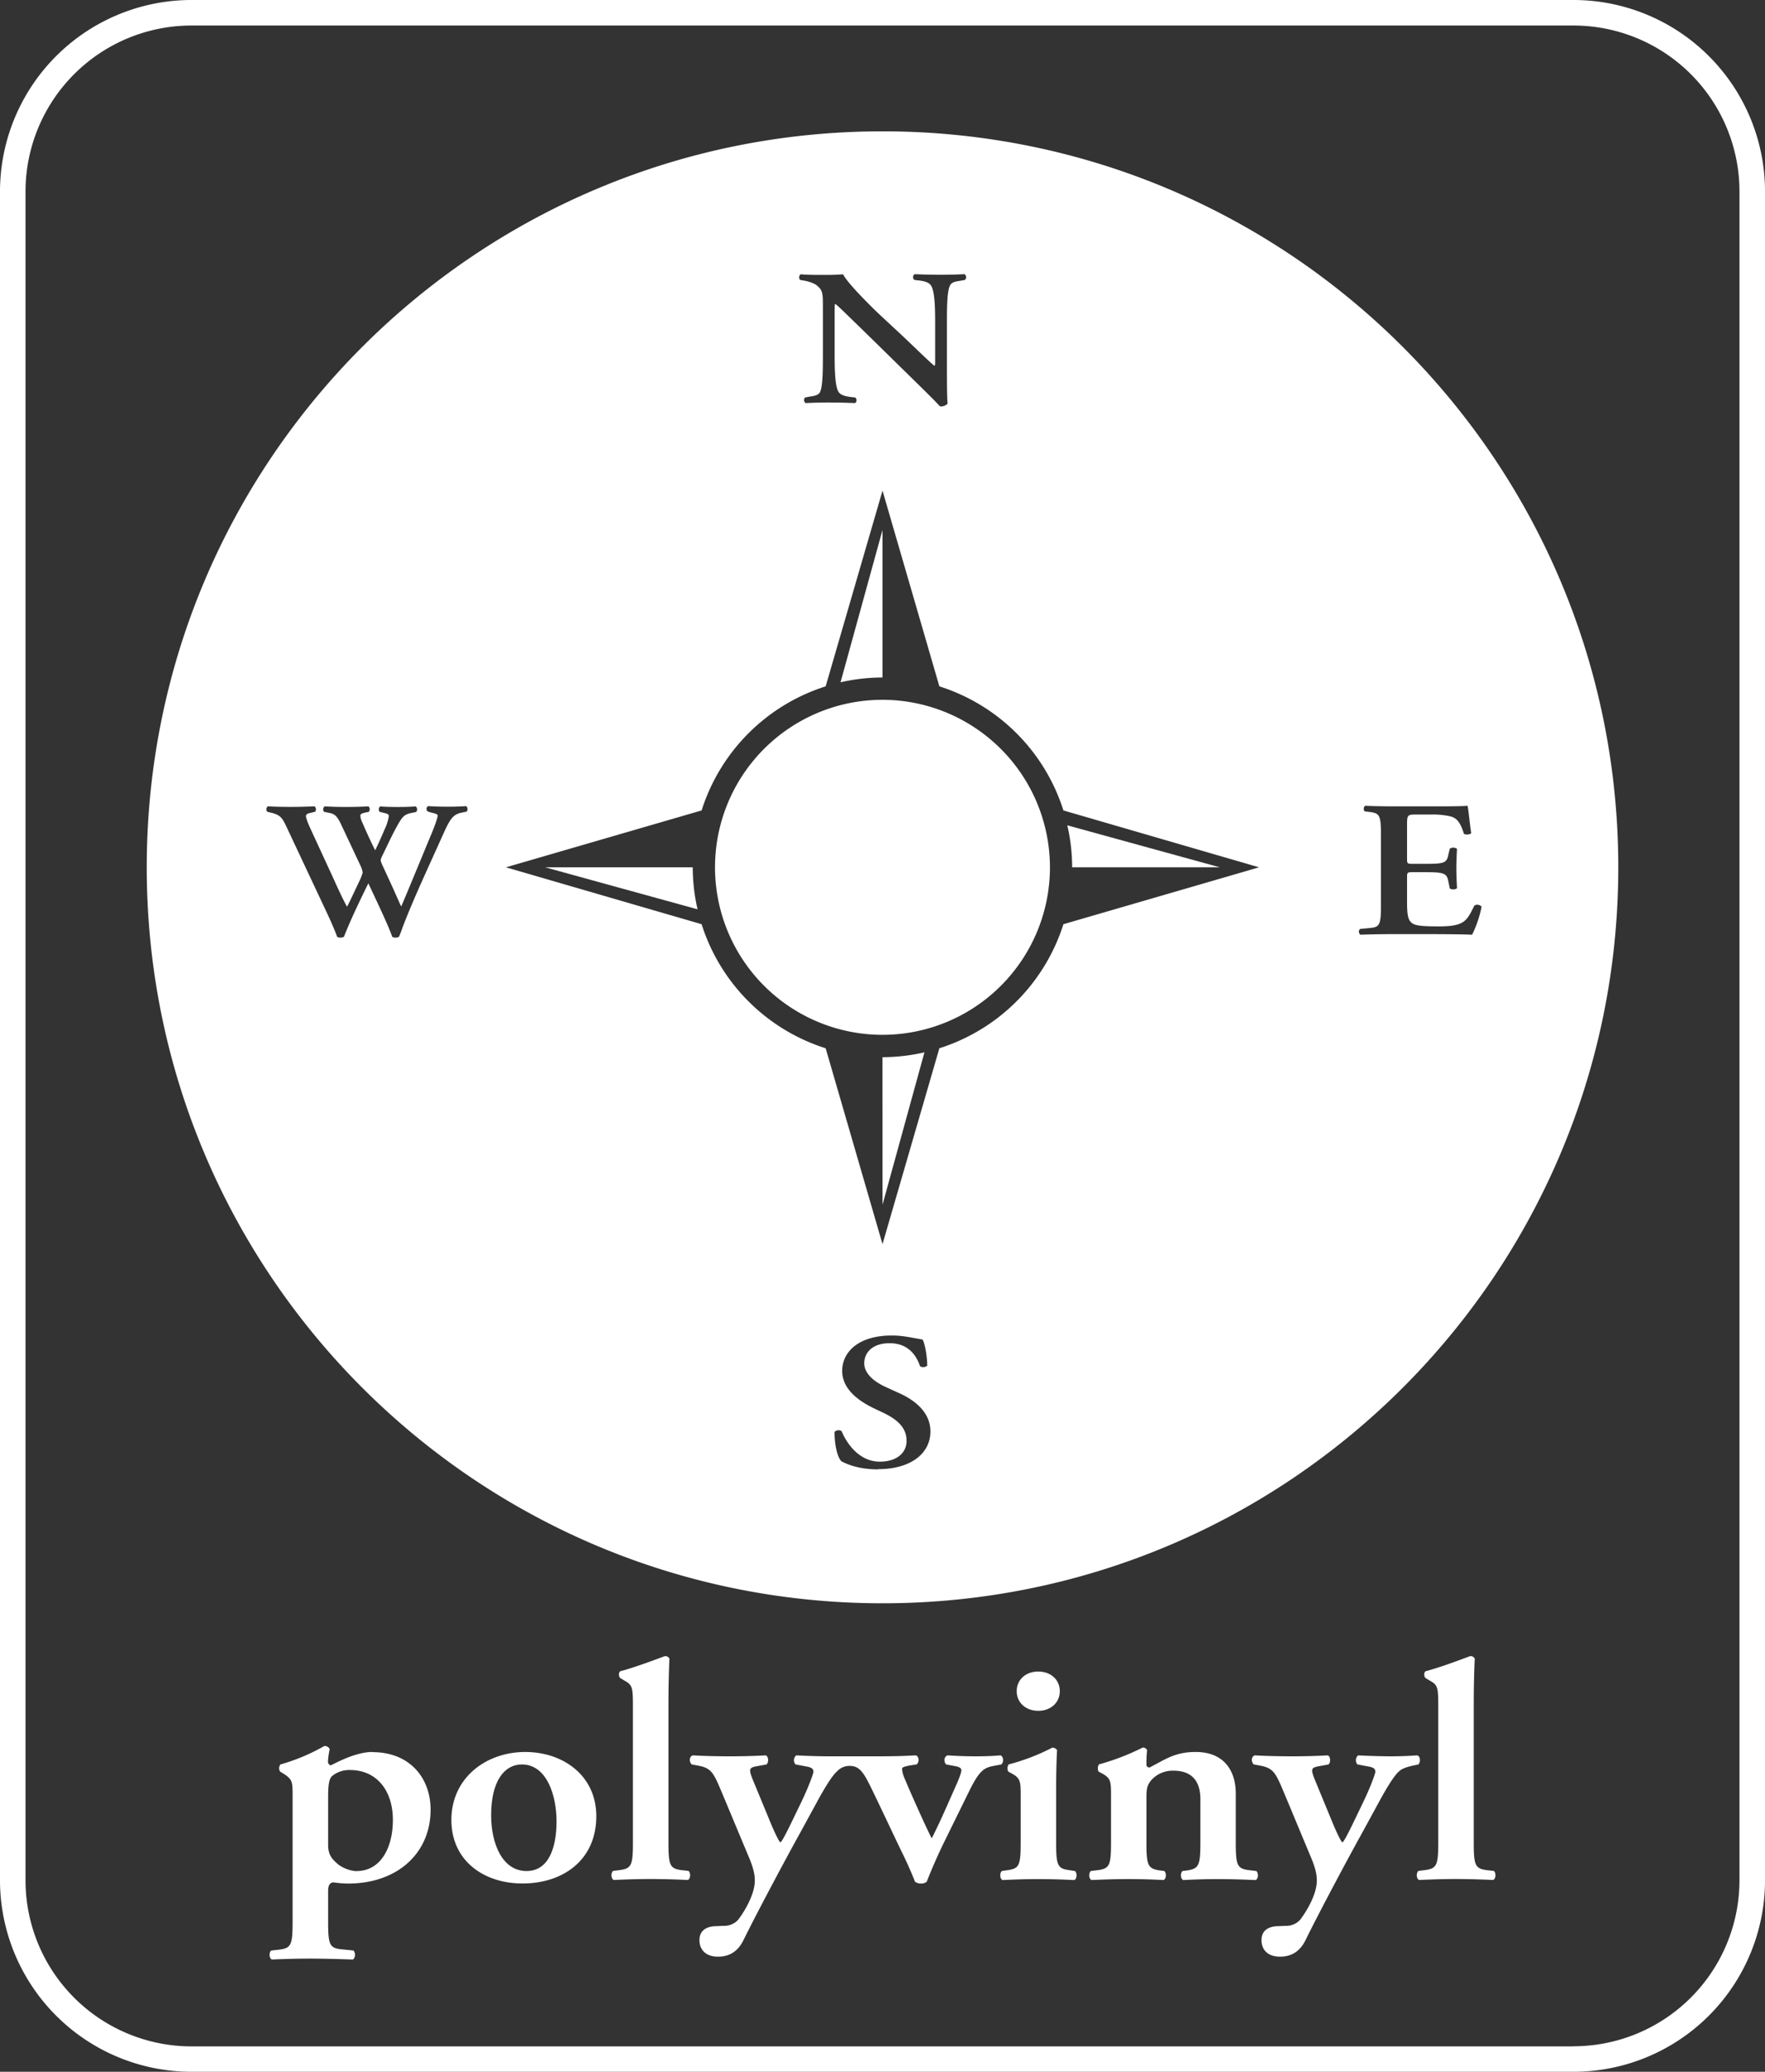
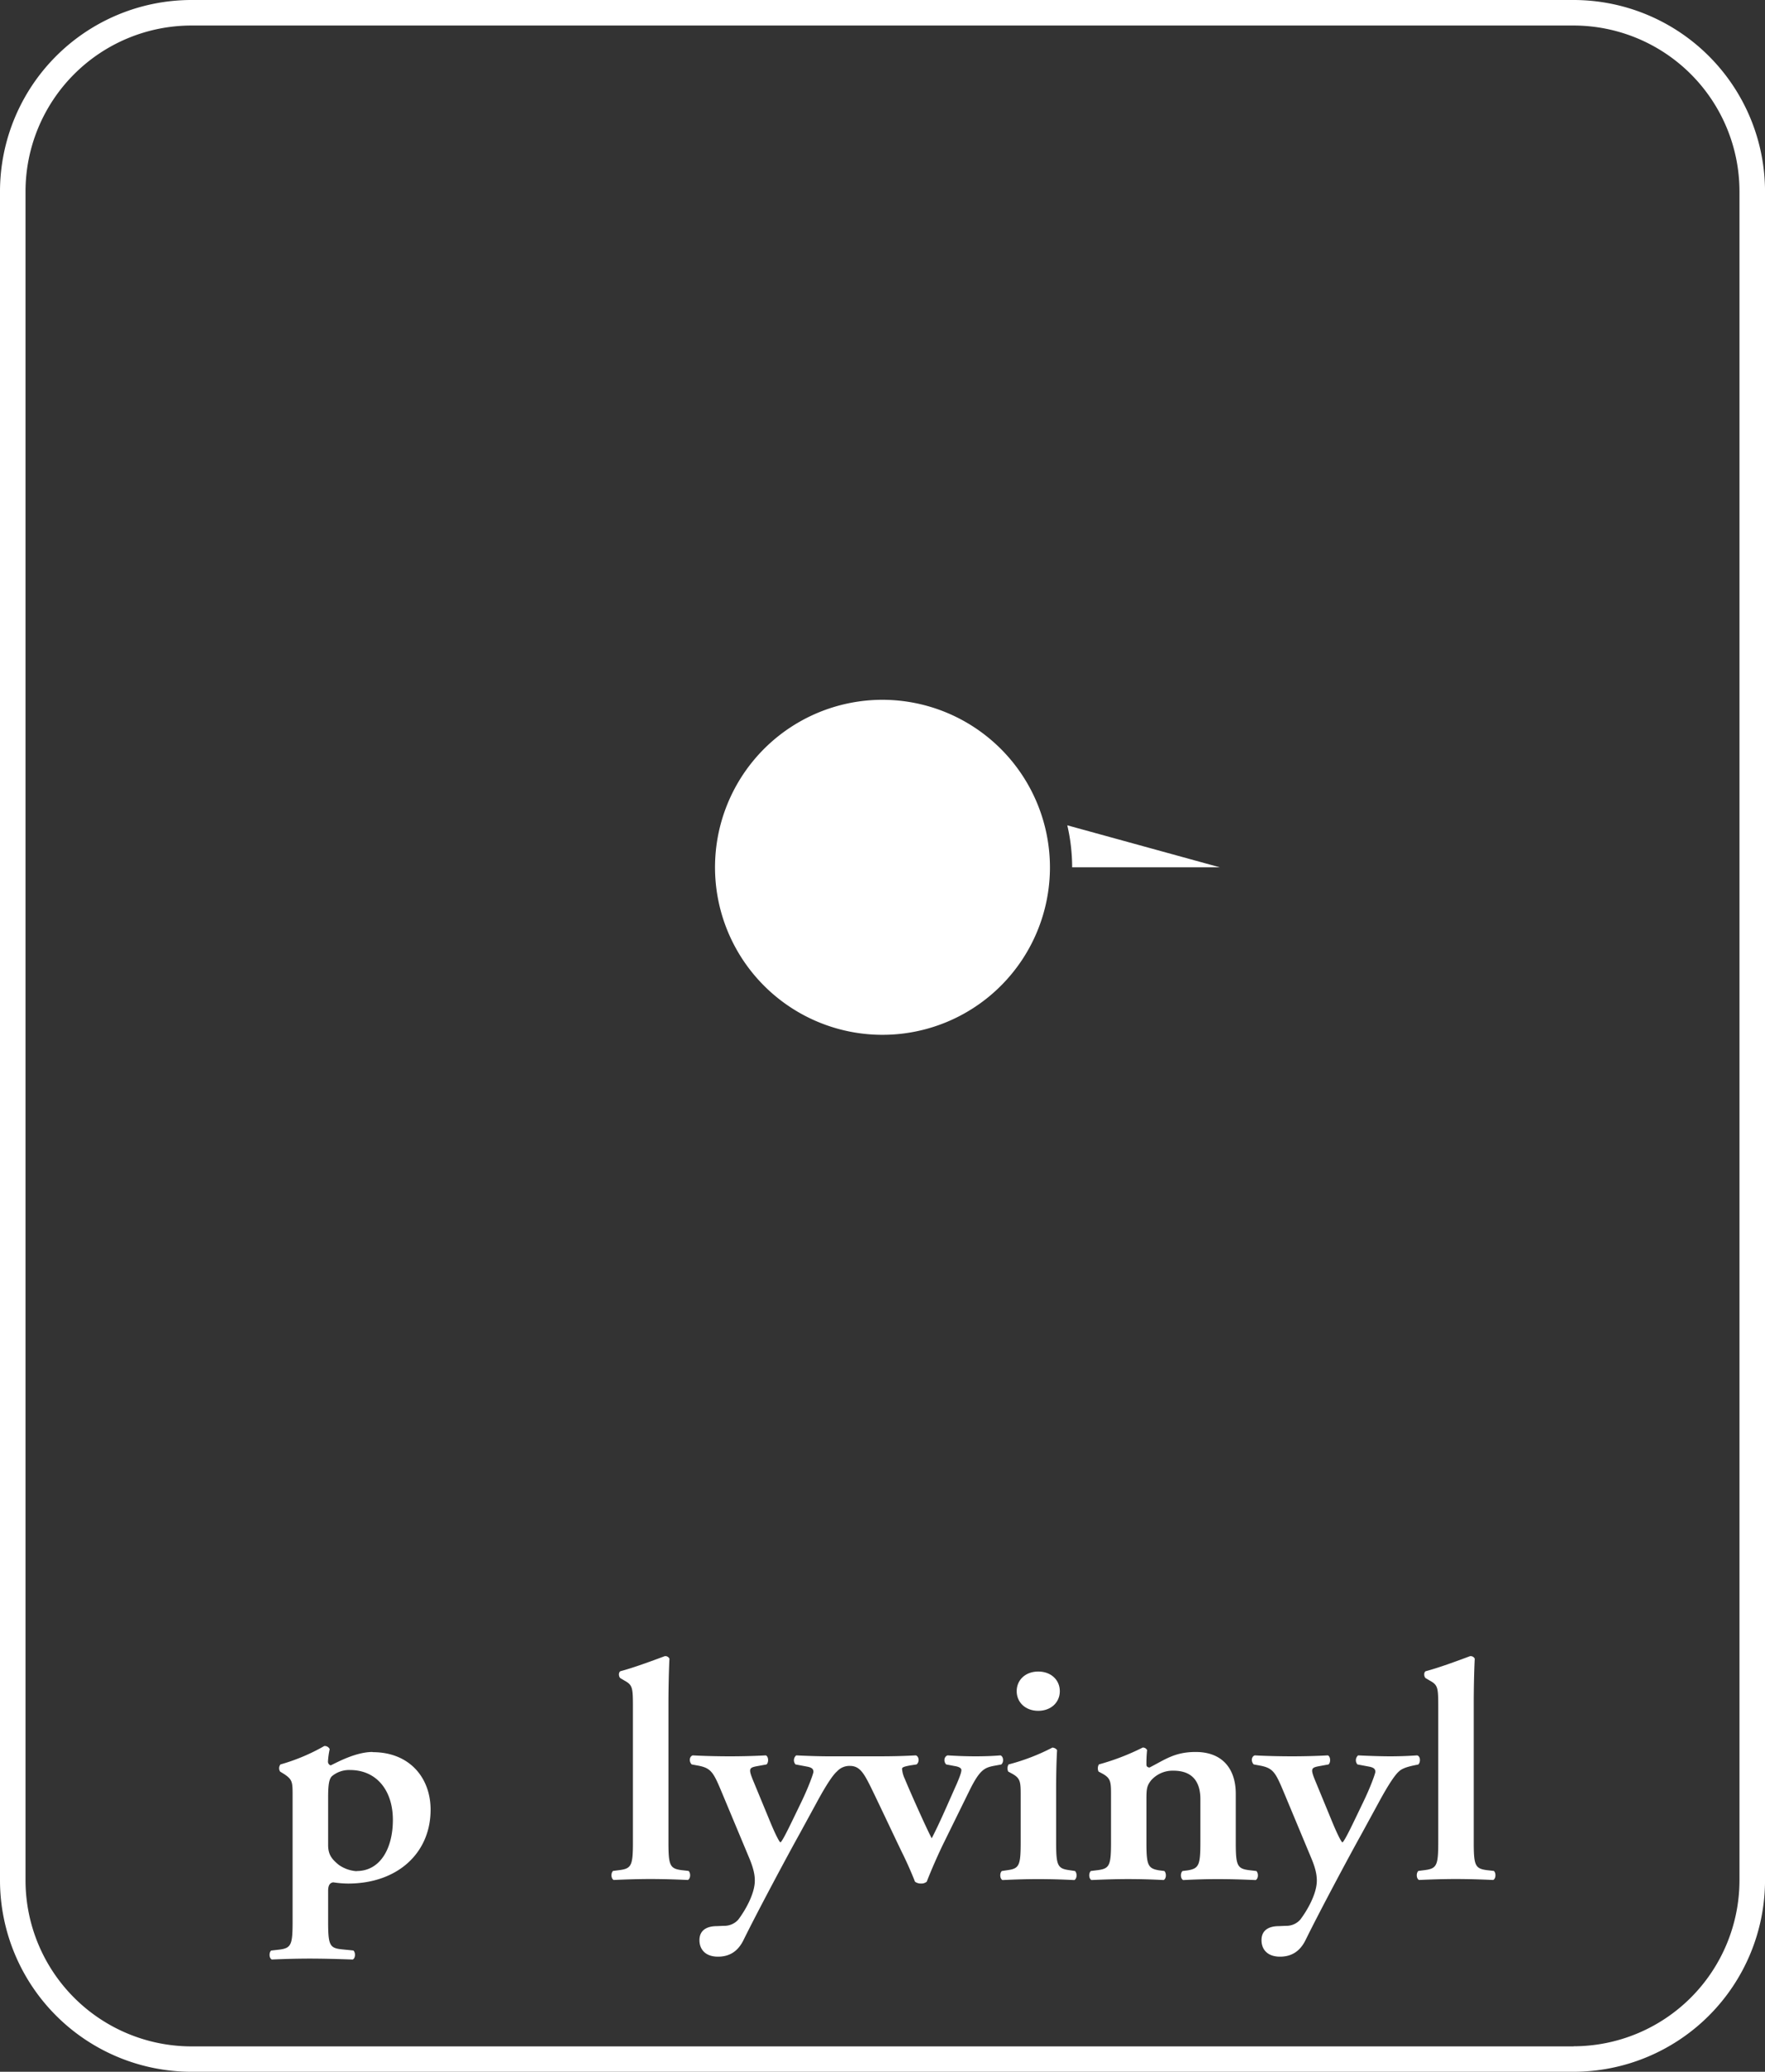
<svg xmlns="http://www.w3.org/2000/svg" viewBox="0 0 613.41 719.82">
  <rect x="0" y="0" width="613.41" height="719.82" fill="#333333" stroke="none" />
  <g transform="translate(-53.72 -.18)" fill="#fff">
    <path d="m570.35 649.93c-4-.55-4.44-1.73-4.44-9.75v-48c0-4.66.11-11.37.35-15.7a1.59 1.59 0 0 0 -1.64-.88c-4.67 1.74-10.77 4-15.35 5.21-.82.32-.7 2.06 0 2.48l1.3.76c2.93 1.63 3 2.38 3 9.64v46.46c0 8-.47 9.2-4.46 9.75l-2.45.32c-.83.76-.7 2.71.23 3.14 4.81-.21 8.79-.33 12.65-.33 4.34 0 8.32.12 13.13.33.92-.43 1.06-2.38.23-3.14z" />
-     <path d="m236.25 608.89c-13.71 0-25.66 9.09-25.66 23.6 0 14.19 11.24 22.09 24.72 22.09 13.94 0 25.65-8 25.65-23.39 0-14.07-11.48-22.3-24.71-22.3m.46 41.36c-8.43 0-12.3-9.53-12.3-19.38 0-12 4.69-17.65 10.66-17.65 8.67 0 12.07 10.72 12.07 19.81 0 8.34-2.34 17.22-10.43 17.22" />
    <path d="m546.23 610.07c-3.16.22-6.33.33-9.38.33-2.57 0-6.91-.11-11.12-.33a2.21 2.21 0 0 0 -.24 3.15l4 .75c1.75.33 2.22.87 2.22 1.84 0 .44-1.4 4.66-4.22 10.51l-3.49 7.25c-1.52 3.14-3.28 6.61-3.74 6.72-.36-.11-1.76-2.71-4-8.23l-5.14-12.46c-2-4.76-1.88-5.2.82-5.74l3.51-.64c.81-.77.7-2.72-.24-3.15-4 .22-8.32.33-12.41.33-4.35 0-9.13-.11-13-.33-1.28.43-1.28 2.28-.35 3.15l2.34.43c4.45.86 5.28 2.49 8.1 9.21l9.48 22.73c1.76 4.12 2 6.39 2 8 0 4.55-3.28 10.29-5.75 13.54a6.39 6.39 0 0 1 -4.92 2.16l-2.56.11c-3.29 0-6 1.3-6 4.87 0 3.15 2 5.74 6.44 5.74 3.86 0 6.91-1.73 8.91-5.84 4.91-10 15.22-29.25 19.32-36.61l6-11c3.63-6.72 5.85-9.86 7.14-10.94 1.54-1.52 5.29-2.06 6.69-2.38.81-.77.81-2.82-.36-3.15" />
    <path d="m183.18 608.89c-6.1 0-13 4-14.54 4.65a1.35 1.35 0 0 1 -.93-1.41 26.57 26.57 0 0 1 .59-4.22 1.88 1.88 0 0 0 -1.88-1.09 67.5 67.5 0 0 1 -15.23 6.4 2.13 2.13 0 0 0 -.11 2.49l1.4.86c2.93 1.95 2.93 2.81 2.93 7.69v43.53c0 8-.47 9.21-4.45 9.75l-3 .33c-.82.75-.71 2.7.23 3.13 4.68-.21 9.25-.32 13.12-.32 4.33 0 8.9.11 15 .32.94-.43 1.05-2.38.23-3.13l-4.21-.43c-4.11-.44-4.57-1.63-4.57-9.65v-10.61c0-2.16.7-2.81 1.76-3a35.81 35.81 0 0 0 5.15.43c17.22 0 28.7-10.61 28.7-25.66 0-11.15-7.37-20-20.14-20m-5.51 41.36a12.2 12.2 0 0 1 -6.21-2.16c-2.46-2-3.75-3.58-3.75-6.93v-16.53c0-4.54.35-6.39 1.29-7.36a9.3 9.3 0 0 1 6.33-2.17c9.13 0 14.88 7 14.88 17.33 0 10-4.46 17.76-12.54 17.76" />
    <path d="m401.43 610.07c-2.58.22-5.51.33-8.56.33-3.39 0-6.32-.11-9.83-.33-1.3.43-1.4 2.28-.47 3.15l2.82.54c1.4.21 2.45.64 2.45 1.41s-.48 2.16-1.64 4.86c-3.05 6.82-5.86 13.44-8.67 18.85-1.76-3.25-7.74-16.68-9.37-20.69a9.65 9.65 0 0 1 -.94-3.46c0-.65 1.3-.87 2.93-1.19l2.1-.32c1.05-.77.94-2.72-.23-3.15-4.09.22-7.61.33-12.88.33h-17.58c-2.57 0-6.91-.11-11.12-.33a2.19 2.19 0 0 0 -.24 3.15l4 .75c1.75.33 2.22.87 2.22 1.84 0 .44-1.41 4.66-4.22 10.51l-3.51 7.25c-1.53 3.14-3.28 6.61-3.75 6.72-.35-.11-1.76-2.71-4-8.23l-5.15-12.46c-2-4.76-1.88-5.2.82-5.74l3.52-.64c.81-.77.7-2.72-.24-3.15-4 .22-8.32.33-12.41.33-4.34 0-9.15-.11-13-.33-1.29.43-1.29 2.28-.35 3.15l2.34.43c4.46.86 5.27 2.49 8.08 9.21l9.5 22.73c1.75 4.12 2 6.39 2 8 0 4.55-3.29 10.29-5.74 13.54a6.45 6.45 0 0 1 -4.93 2.16l-2.57.11c-3.28 0-6 1.3-6 4.87 0 3.15 2 5.74 6.45 5.74 3.86 0 6.9-1.73 8.89-5.84 4.93-10 15.24-29.25 19.34-36.61l6-11c3.63-6.72 5.86-9.86 7.15-10.94a5.79 5.79 0 0 1 4.44-1.89c3.17 0 4.64 2.1 6.92 6.65s8.67 18.2 11.25 23.5c1.41 2.82 3.28 7 4.46 10.07a3.37 3.37 0 0 0 2.1.65 2.88 2.88 0 0 0 2-.65c1.41-3.68 3.64-8.77 5.51-12.67l9.26-18.84c3.62-7.37 5.27-8.12 8.77-8.77l2.35-.43c.94-.77.81-2.72-.23-3.15" />
-     <path d="m243.2 301.52 52.95 14.59a65.59 65.59 0 0 1 -1.68-14.59z" />
    <path d="m487.65 649.93c-4-.55-4.45-1.73-4.45-9.75v-16.79c0-8.44-4.46-14.5-13.93-14.5-7.28 0-10.55 2.6-16.06 5.41-.7-.11-1.06-.33-1.06-1.08a46 46 0 0 1 .23-5 1.63 1.63 0 0 0 -1.52-.87 82.29 82.29 0 0 1 -15.23 5.86 2.67 2.67 0 0 0 -.12 2.48l1.41.76c2.93 1.63 2.93 2.92 2.93 7.8v15.92c0 8-.47 9.2-4.44 9.75l-2.57.32c-.84.76-.71 2.71.21 3.14 4.93-.21 8.91-.33 12.67-.33 4.32 0 8.3.12 12.41.33.94-.43 1.05-2.38.23-3.14l-1.75-.22c-4-.65-4.46-1.83-4.46-9.85v-14.5c0-4 .12-5 1.64-6.94a10 10 0 0 1 7.74-3.34c7 0 9.37 4.32 9.37 9.85v14.94c0 8-.47 9.2-4.46 9.85l-1.75.22c-.82.76-.71 2.71.24 3.14 4.1-.21 8.09-.33 11.95-.33 4.33 0 8.32.12 13.23.33.94-.43 1.05-2.38.24-3.14z" />
    <path d="m425.22 649.93c-4-.55-4.45-1.73-4.45-9.75v-18.74c0-4.44.11-9.63.33-13.21a2.2 2.2 0 0 0 -1.62-.87 72.67 72.67 0 0 1 -15.24 5.86 2.62 2.62 0 0 0 -.12 2.48l1.4.76c2.93 1.63 2.93 2.92 2.93 7.8v15.92c0 8-.46 9.2-4.44 9.75l-2.11.32c-.83.76-.69 2.71.23 3.14 4.45-.21 8.44-.33 12.3-.33 4.35 0 8.32.12 12.65.33.95-.43 1.06-2.38.24-3.14z" />
    <path d="m422.05 587.76c0-3.89-3.05-6.82-7.5-6.82s-7.49 2.93-7.49 6.82 3.05 6.83 7.49 6.83 7.5-2.93 7.5-6.83" />
    <path d="m477.65 301.52-53-14.59a65.07 65.07 0 0 1 1.69 14.59z" />
-     <path d="m360.43 45.81c-141.22 0-255.71 114.49-255.71 255.71s114.49 255.71 255.71 255.71 255.71-114.48 255.71-255.71-114.5-255.71-255.71-255.71m-28.31 49.68c3 .27 7.27.2 9.22.2 1.65 0 3.53-.06 5.4-.2 1.33 2.89 9.86 11.35 12.6 13.91l7.81 7.26c3.29 3.08 10.56 10.2 11.34 10.61.23-.2.23-.54.23-1.61v-13.1c0-5-.07-11.23-1.48-13.24-.7-1-2-1.41-3.92-1.67l-1.78-.21c-.71-.47-.64-1.75.15-2 3.05.14 5.93.2 9 .2 3.37 0 5.4-.06 8.23-.2a1.26 1.26 0 0 1 .15 2l-1.8.33c-1.48.21-2.83.47-3.36 1.55-1.09 2.08-1.09 7.93-1.09 13.24v16.05c0 2 0 10.28.23 11.82a3.2 3.2 0 0 1 -2.66.94c-1.26-1.41-3.52-3.69-9.15-9.2l-18.3-17.94c-5.09-4.9-7.59-7.45-8.91-8.46-.24 0-.24.74-.24 4.31v13.09c0 5 .07 11.22 1.4 13.23.71 1 2 1.41 4 1.69l1.73.19c.7.48.62 1.75-.16 1.95-2.9-.13-5.94-.2-8.92-.2-3.28 0-5.39.07-8.13.2a1.26 1.26 0 0 1 -.16-1.95l1.73-.33c1.48-.2 2.89-.47 3.43-1.55 1-2.08 1-7.92 1-13.23v-15.92c0-5.24.07-6.32-2.59-8.26a13.5 13.5 0 0 0 -4.12-1.34l-1.18-.21c-.54-.4-.47-1.75.32-2m-116.27 186.73-1.61.34c-3.07.6-4.08 2.08-6.56 7.59-5.08 11.35-9.43 20.55-13.18 30-1 2.49-1.54 4.29-2.15 5.58a2.47 2.47 0 0 1 -1.13.26 2.14 2.14 0 0 1 -1.2-.26c-1.42-4.16-5.63-12.84-8.3-18.61-3 6.11-6 12.29-8.5 18.61a2.59 2.59 0 0 1 -1.14.26 2.1 2.1 0 0 1 -1.2-.26c-1.08-3-2.75-6.65-4.7-10.75l-12.91-27.48c-1.41-3-2.07-4-4.82-4.77l-1.88-.47a1.32 1.32 0 0 1 .21-1.88c2.4.14 5.21.2 8.09.2 2.42 0 5-.06 8.17-.2a1.44 1.44 0 0 1 .2 1.88l-1.67.41c-.87.2-1.54.47-1.54 1.07s.47 2 1.61 4.5l8 17.34c2.28 5.1 4 8.59 4.68 9.67 1.41-2.69 2.82-5.85 4.49-9.34a14.44 14.44 0 0 0 .94-2.55 8.57 8.57 0 0 0 -.6-2l-7-14.91c-1.34-2.69-2.08-3.36-3.88-3.76l-1.95-.41a1.32 1.32 0 0 1 .2-1.88c2.75.14 5 .2 7.23.2 2.68 0 5.29-.06 8-.2a1.35 1.35 0 0 1 .13 1.88l-1.8.41c-.75.2-1.14.47-1.14.94a6 6 0 0 0 .6 2.21c1.47 3.36 3 6.79 4.55 9.81 1.14-2.29 2.21-4.77 3.28-7.26a16.38 16.38 0 0 0 1.47-4.63c0-.47-.4-.8-1.33-1l-1.88-.47a1.34 1.34 0 0 1 .2-1.88c1.81.14 3.69.2 6.23.2 2.34 0 4-.06 6.09-.2a1.28 1.28 0 0 1 .13 1.95l-1.67.34c-2.48.53-3.15 1.27-5.29 5.24-1.48 2.69-3.15 6.31-4.62 9.33a9.51 9.51 0 0 0 -.72 1.78 7.56 7.56 0 0 0 .54 1.61l2.88 6.24c1.4 3 3.14 7.13 3.75 8.27 3.41-8 7-16.86 10.57-25.39 1.14-2.76 2.08-5.38 2.08-6.25 0-.47-1.21-.74-2.28-1l-1.14-.34a1.15 1.15 0 0 1 .07-1.88c2.47.14 4.55.2 6.82.2s4.36-.06 6.43-.2a1.35 1.35 0 0 1 .2 1.88m143.02 228.56c-7.19 0-11.26-2-12.82-2.83-1.41-1.41-2.43-6-2.35-10.21a2 2 0 0 1 2.43-.26c1.4 3.43 5.62 10.62 13.29 10.62 5.94 0 9.3-3.1 9.3-7.19 0-3.83-2.1-6.92-8-9.75l-3.37-1.6c-5.86-2.83-11-6.93-11-13 0-6.65 5.79-12.29 17.2-12.29 4.07 0 7 .8 10.73 1.4.84 1.48 1.62 5.92 1.62 9.08a2.12 2.12 0 0 1 -2.49.2c-1.18-3.49-3.91-8-10.56-8-6.25 0-8.84 3.48-8.84 7 0 2.82 2.27 5.85 7.44 8.2l4.84 2.21c5.08 2.29 10.72 6.46 10.72 13.24 0 7.66-6.82 13.1-18.15 13.1m64.37-189.33a66.21 66.21 0 0 1 -43.11 43.1l-19.76 68.05-19.76-68.05a66.17 66.17 0 0 1 -43.11-43.1l-68-19.77 68-19.76a66.19 66.19 0 0 1 43.11-43.11l19.76-68 19.76 68a66.19 66.19 0 0 1 43.11 43.11l68 19.76zm140.48-41c.3 1.14.77 6.45 1.24 9.34-.32.53-1.88.67-2.51.27-1.25-3.9-2.42-5.58-4.92-6.12a26.62 26.62 0 0 0 -6.26-.6h-5.24c-3.36 0-3.36.13-3.36 4v11.32c0 1.74.08 1.81 1.88 1.81h3.76c6.79 0 8.12-.07 8.67-3l.55-2.28a2.24 2.24 0 0 1 2.5.07c-.09 1.81-.23 4.23-.23 6.72s.14 4.89.23 7a2.51 2.51 0 0 1 -2.5.08l-.55-2.69c-.55-2.82-1.88-3-8.67-3h-3.76c-1.8 0-1.88.14-1.88 1.82v8.53c0 3.43.16 5.85 1.33 7 .94.95 2.27 1.48 8.83 1.48 9.94.14 10.5-1.81 13.25-7.25a2 2 0 0 1 2.49.4 38.7 38.7 0 0 1 -3.29 9.75c-3.43-.15-9-.21-18.15-.21h-8.91c-3.45 0-8.22.06-11.74.21a1.3 1.3 0 0 1 -.15-2l2.88-.28c3.69-.33 4.39-.53 4.39-7.65v-25c0-7.11-.7-7.31-4.39-7.78l-1.23-.14a1.3 1.3 0 0 1 .14-1.95c3 .14 6.65.2 10.1.2h14.93c5 0 9.55-.06 10.57-.2" />
    <path d="m290.49 649.93c-4-.55-4.46-1.73-4.46-9.75v-48c0-4.66.12-11.37.35-15.7a1.57 1.57 0 0 0 -1.63-.88c-4.69 1.74-10.78 4-15.35 5.21-.82.32-.71 2.06 0 2.48l1.29.76c2.92 1.63 3 2.38 3 9.64v46.46c0 8-.47 9.2-4.45 9.75l-2.46.32c-.83.76-.7 2.71.23 3.14 4.81-.21 8.79-.33 12.66-.33 4.33 0 8.32.12 13.12.33.93-.43 1.05-2.38.24-3.14z" />
    <path d="m600.61.18h-480.38a66.58 66.58 0 0 0 -66.51 66.51v586.8a66.58 66.58 0 0 0 66.51 66.51h480.38a66.59 66.59 0 0 0 66.53-66.51v-586.8a66.59 66.59 0 0 0 -66.53-66.51m0 711h-480.38a57.72 57.72 0 0 1 -57.64-57.65v-586.84a57.7 57.7 0 0 1 57.64-57.64h480.38a57.7 57.7 0 0 1 57.65 57.64v586.8a57.72 57.72 0 0 1 -57.65 57.65" />
-     <path d="m360.43 184.3-14.59 52.94a65.65 65.65 0 0 1 14.59-1.67z" />
    <path d="m360.43 243.32a58.2 58.2 0 1 0 58.19 58.2 58.27 58.27 0 0 0 -58.19-58.2" />
-     <path d="m360.43 418.75 14.57-52.94a66.32 66.32 0 0 1 -14.59 1.68z" />
  </g>
</svg>